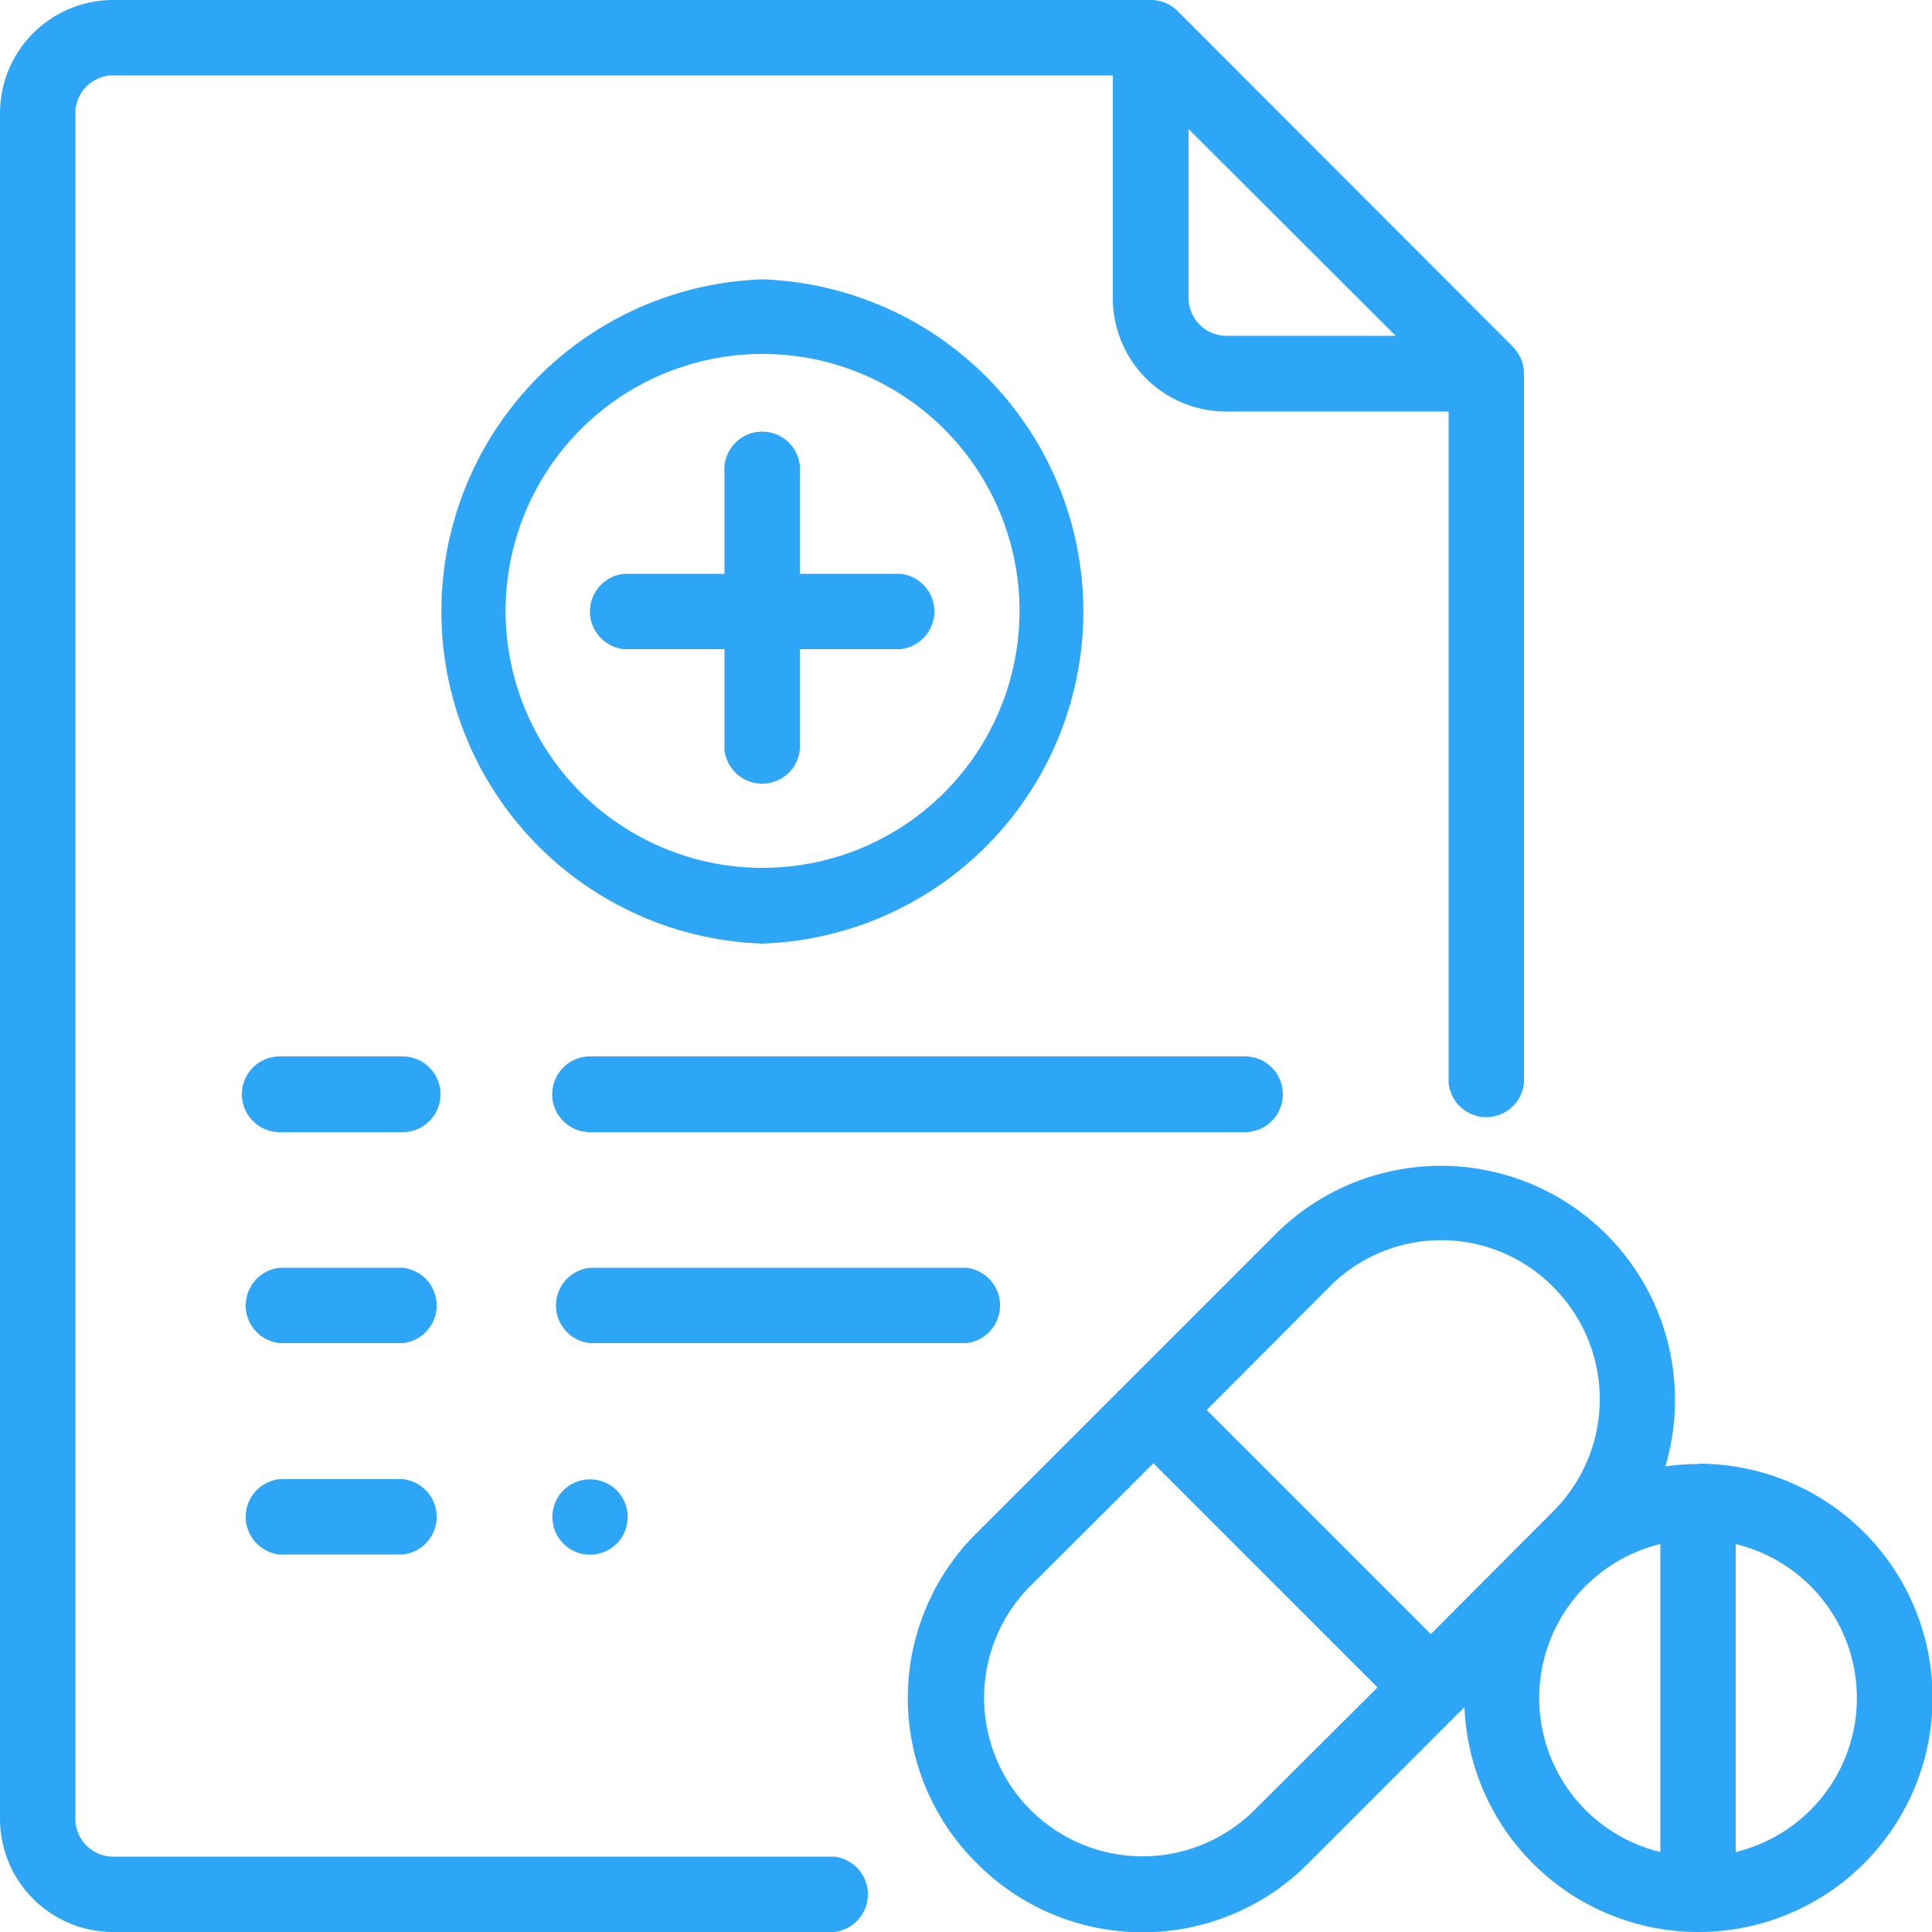
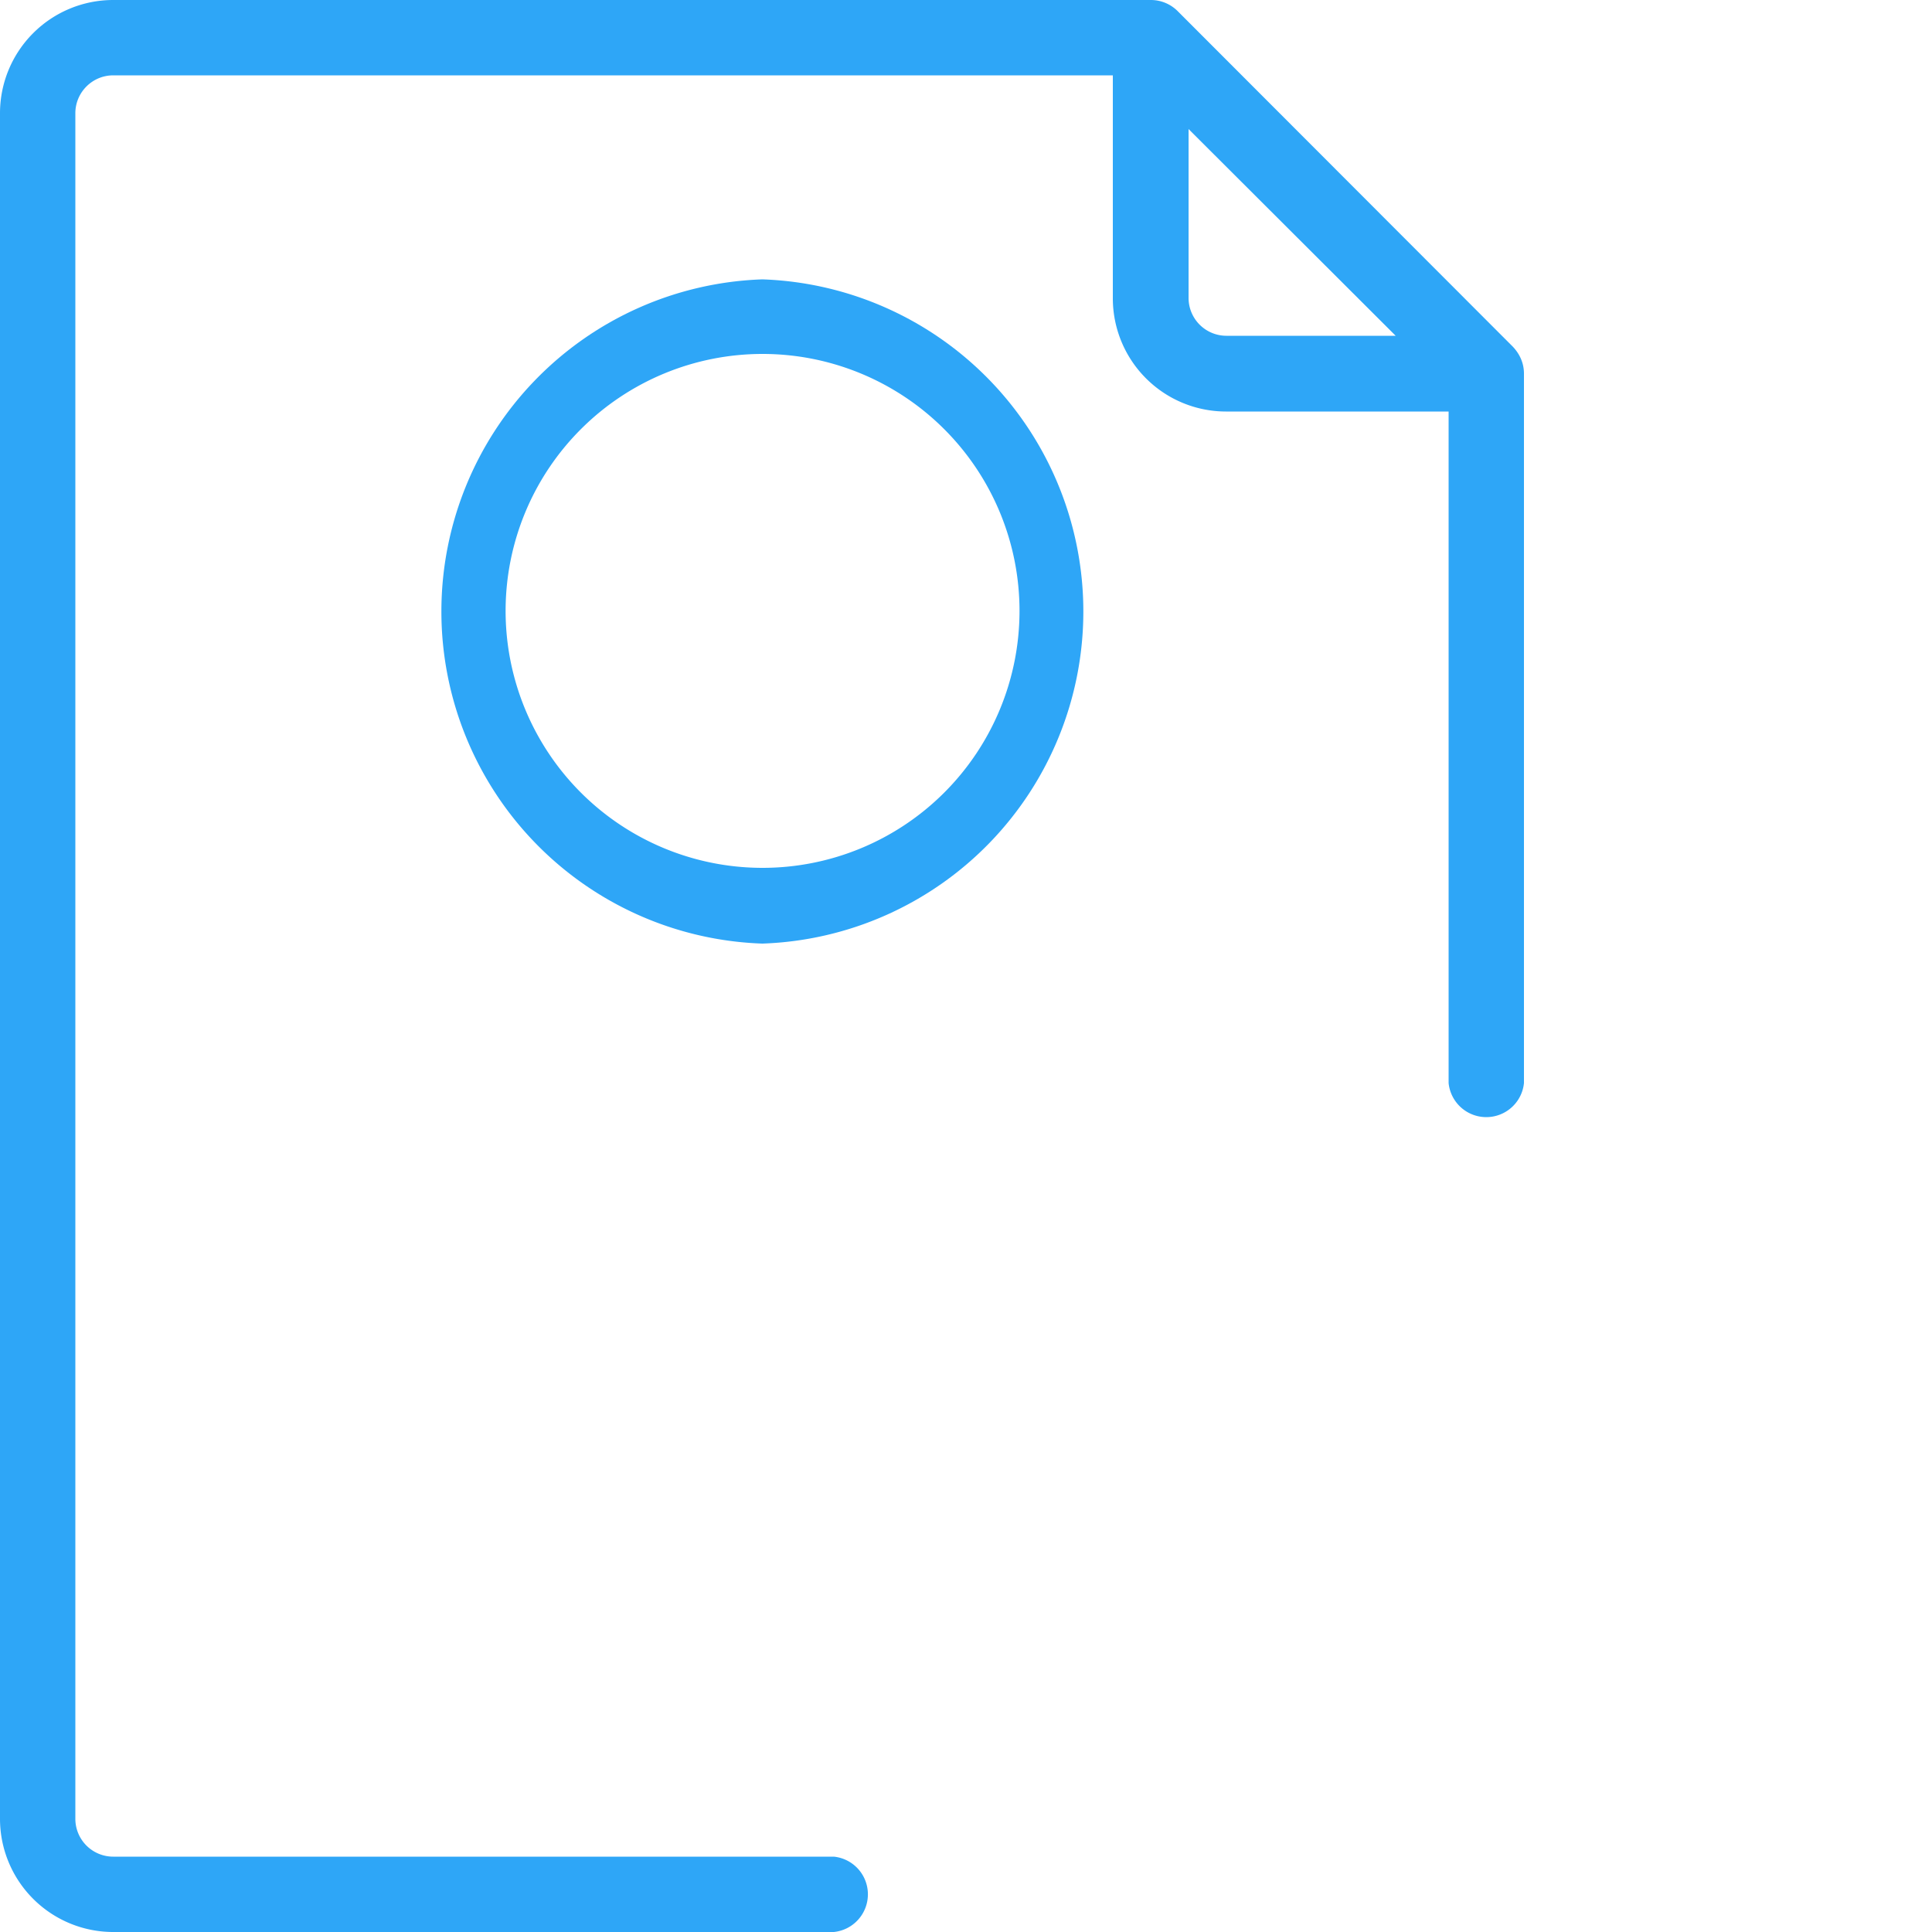
<svg xmlns="http://www.w3.org/2000/svg" width="50" height="50" fill="none">
  <g fill="#2EA6F7" clip-path="url(#clip0)">
-     <path d="M23.3 14.85h-2.6v-2.6a.98.98 0 10-1.95 0v2.6h-2.6a.98.98 0 000 1.95h2.6v2.6a.98.98 0 001.95 0v-2.6h2.6a.98.98 0 000-1.95z" />
    <path d="M19.73 7.23a8.6 8.6 0 000 17.19 8.6 8.6 0 000-17.19zm0 15.23a6.65 6.65 0 11.01-13.3 6.65 6.65 0 01-.01 13.3z" />
    <path d="M39.16 8.98L30.47.28a.98.98 0 00-.69-.28H2.93A2.93 2.93 0 000 2.93v44.14A2.93 2.93 0 002.93 50h18.65a.98.98 0 000-1.95H2.93a.98.98 0 01-.98-.98V2.93c0-.54.44-.98.98-.98H28.8v5.77a2.93 2.93 0 002.93 2.93h5.76v17.38a.98.98 0 001.95 0V9.67c0-.26-.1-.5-.29-.7zm-7.42-.29a.98.98 0 01-.98-.97V3.34l5.36 5.35h-4.38z" />
-     <path d="M32.22 27.34H15.27a.98.98 0 000 1.96h16.95a.98.98 0 000-1.96zM10.4 27.34H7.24a.98.98 0 000 1.96h3.18a.98.98 0 000-1.96zM25 32.81h-9.73a.98.98 0 000 1.95H25a.98.98 0 000-1.95zM10.4 32.81H7.24a.98.98 0 000 1.95h3.18a.98.98 0 000-1.95zM15.96 38.57a.98.98 0 00-1.38 0 .98.98 0 000 1.38.98.98 0 001.38 0 .98.98 0 000-1.38zM10.4 38.28H7.24a.98.98 0 000 1.95h3.18a.98.98 0 000-1.95zM43.95 37.89c-.3 0-.57.02-.85.06a6.06 6.06 0 00-10.08-6.02l-7.73 7.73a6.01 6.01 0 000 8.57 6.04 6.04 0 008.56 0l4.05-4.05a6.06 6.06 0 106.05-6.3zm-11.48 8.95a4.1 4.1 0 01-5.8-5.8l3.18-3.17 5.8 5.8-3.18 3.17zm4.56-4.55l-5.8-5.8 3.17-3.18a4.07 4.07 0 015.8 0 4.1 4.1 0 010 5.8l-3.17 3.18zm5.94 5.64a4.1 4.1 0 010-7.97v7.97zm1.95 0v-7.97a4.1 4.1 0 010 7.97z" />
  </g>
  <defs>
    <clipPath id="clip0">
      <path fill="#fff" d="M0 0h50v50H0z" />
    </clipPath>
  </defs>
</svg>